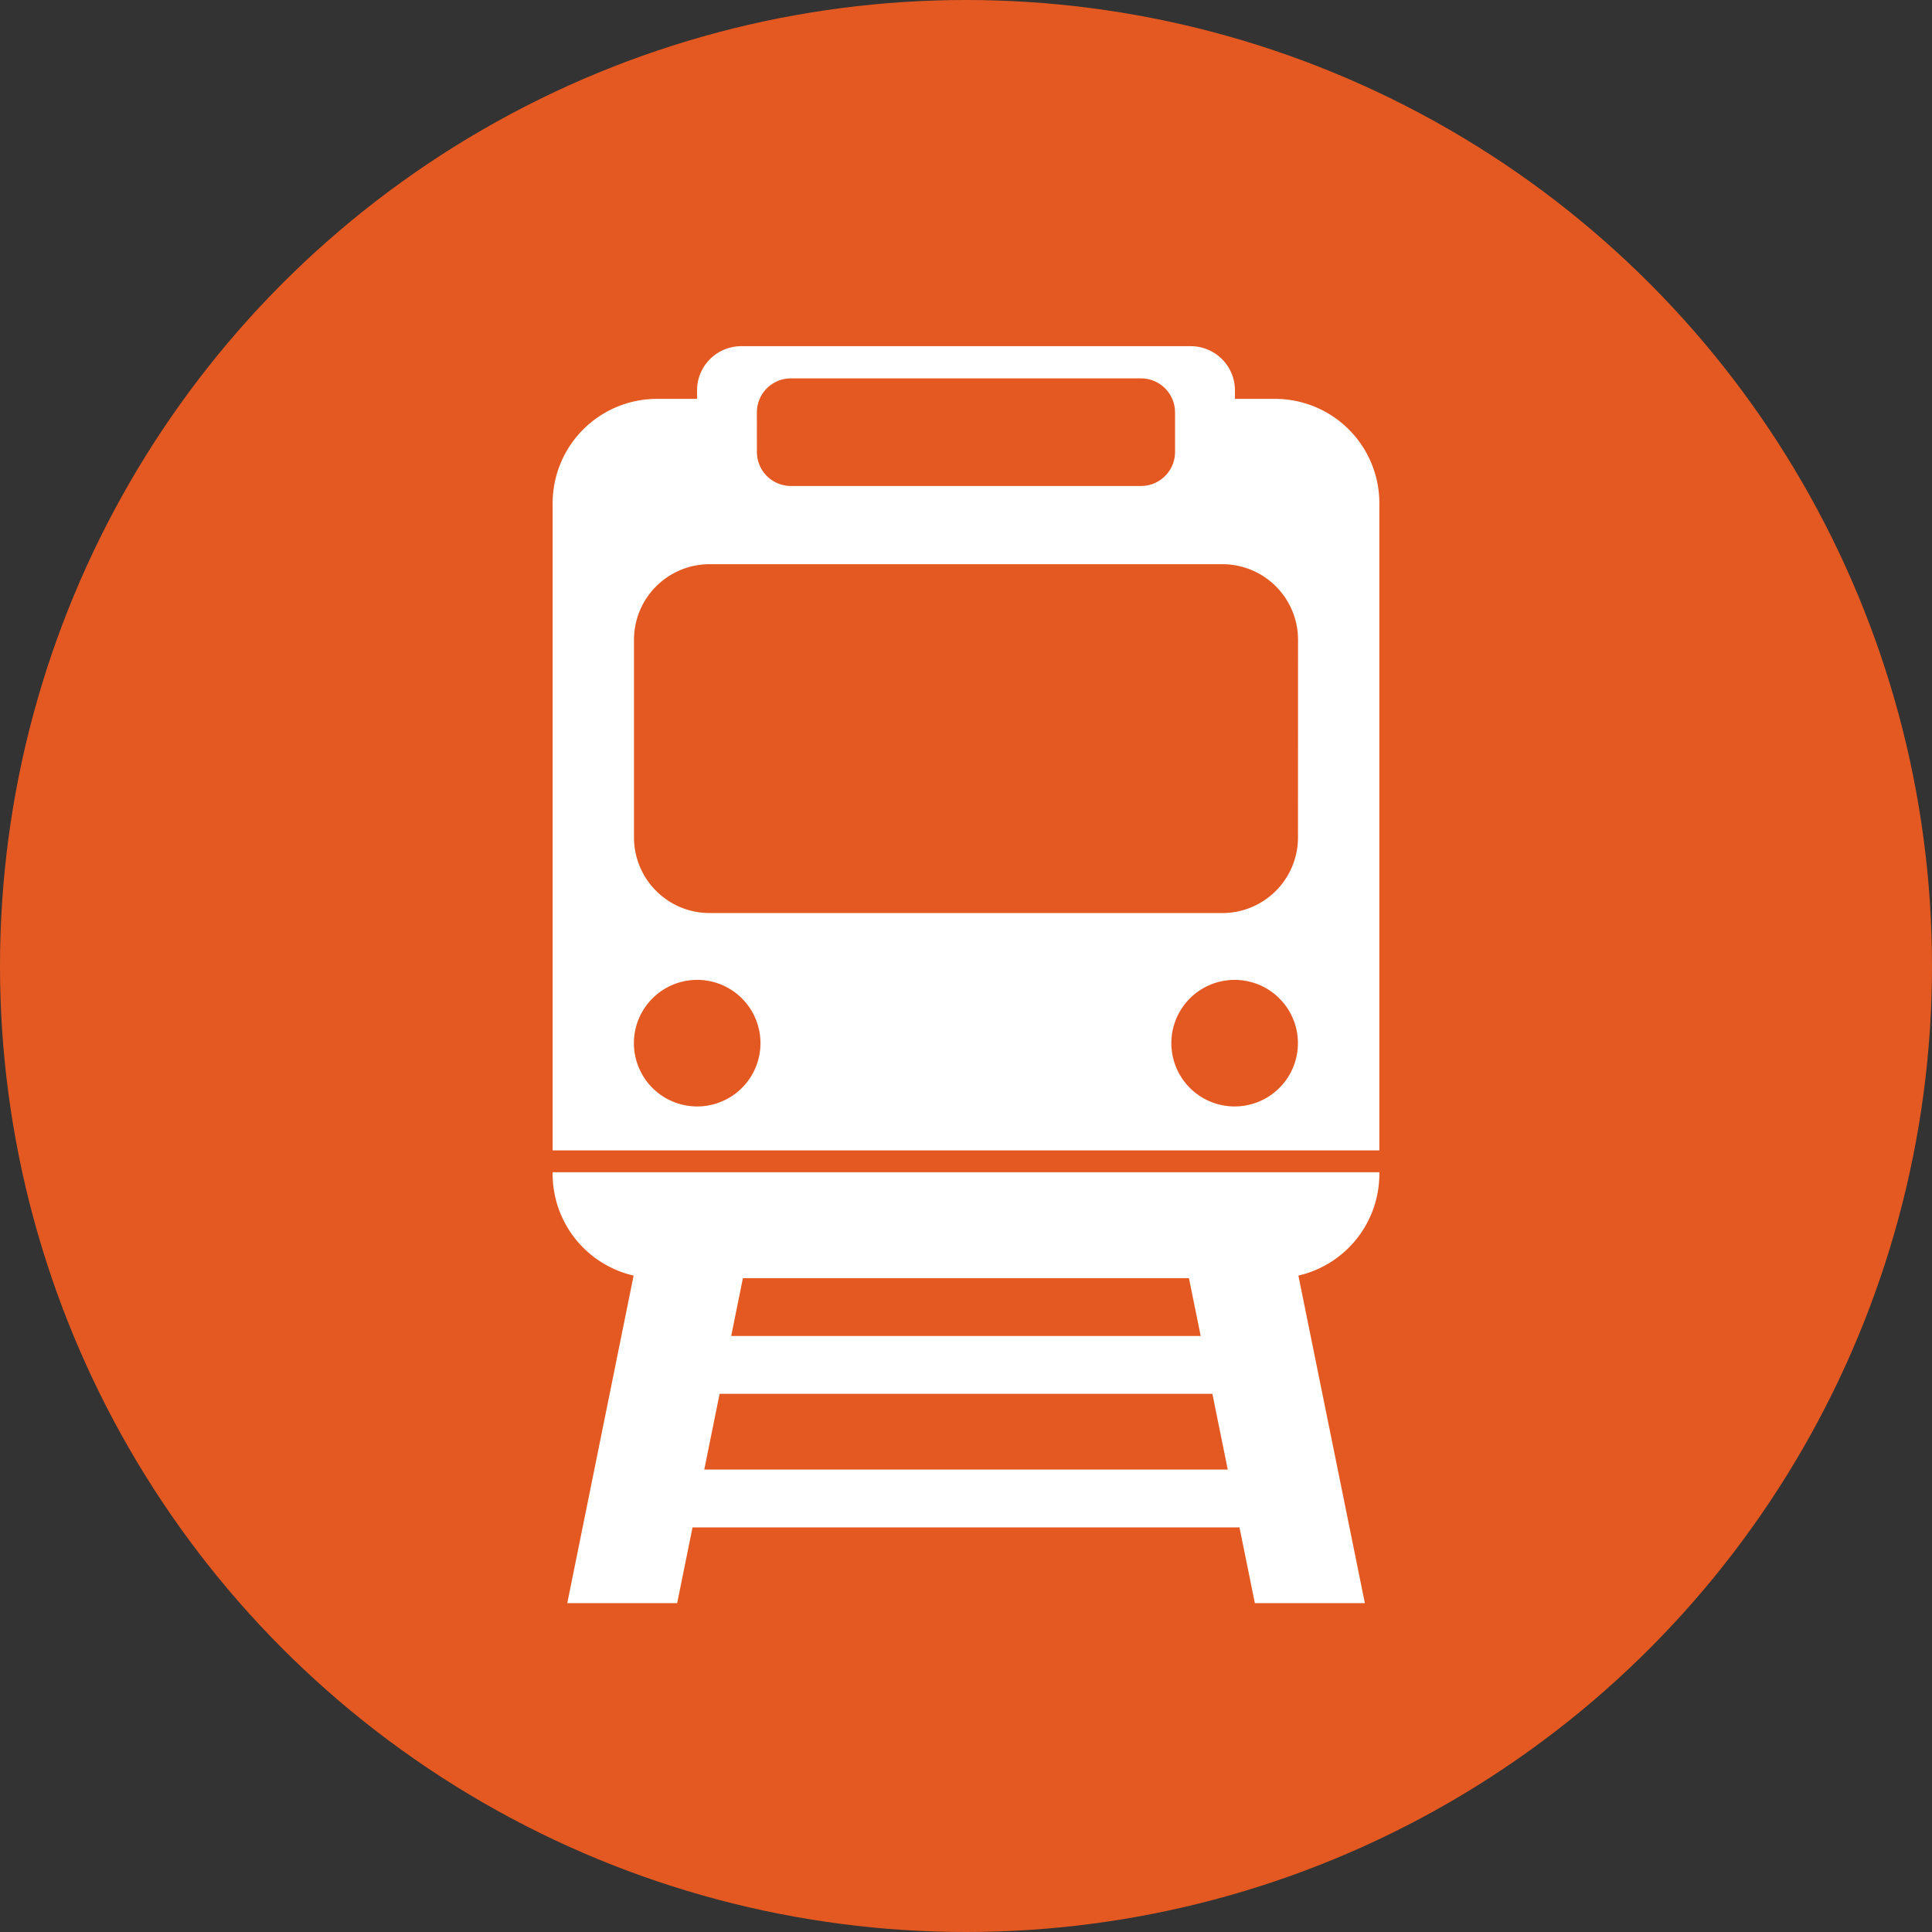
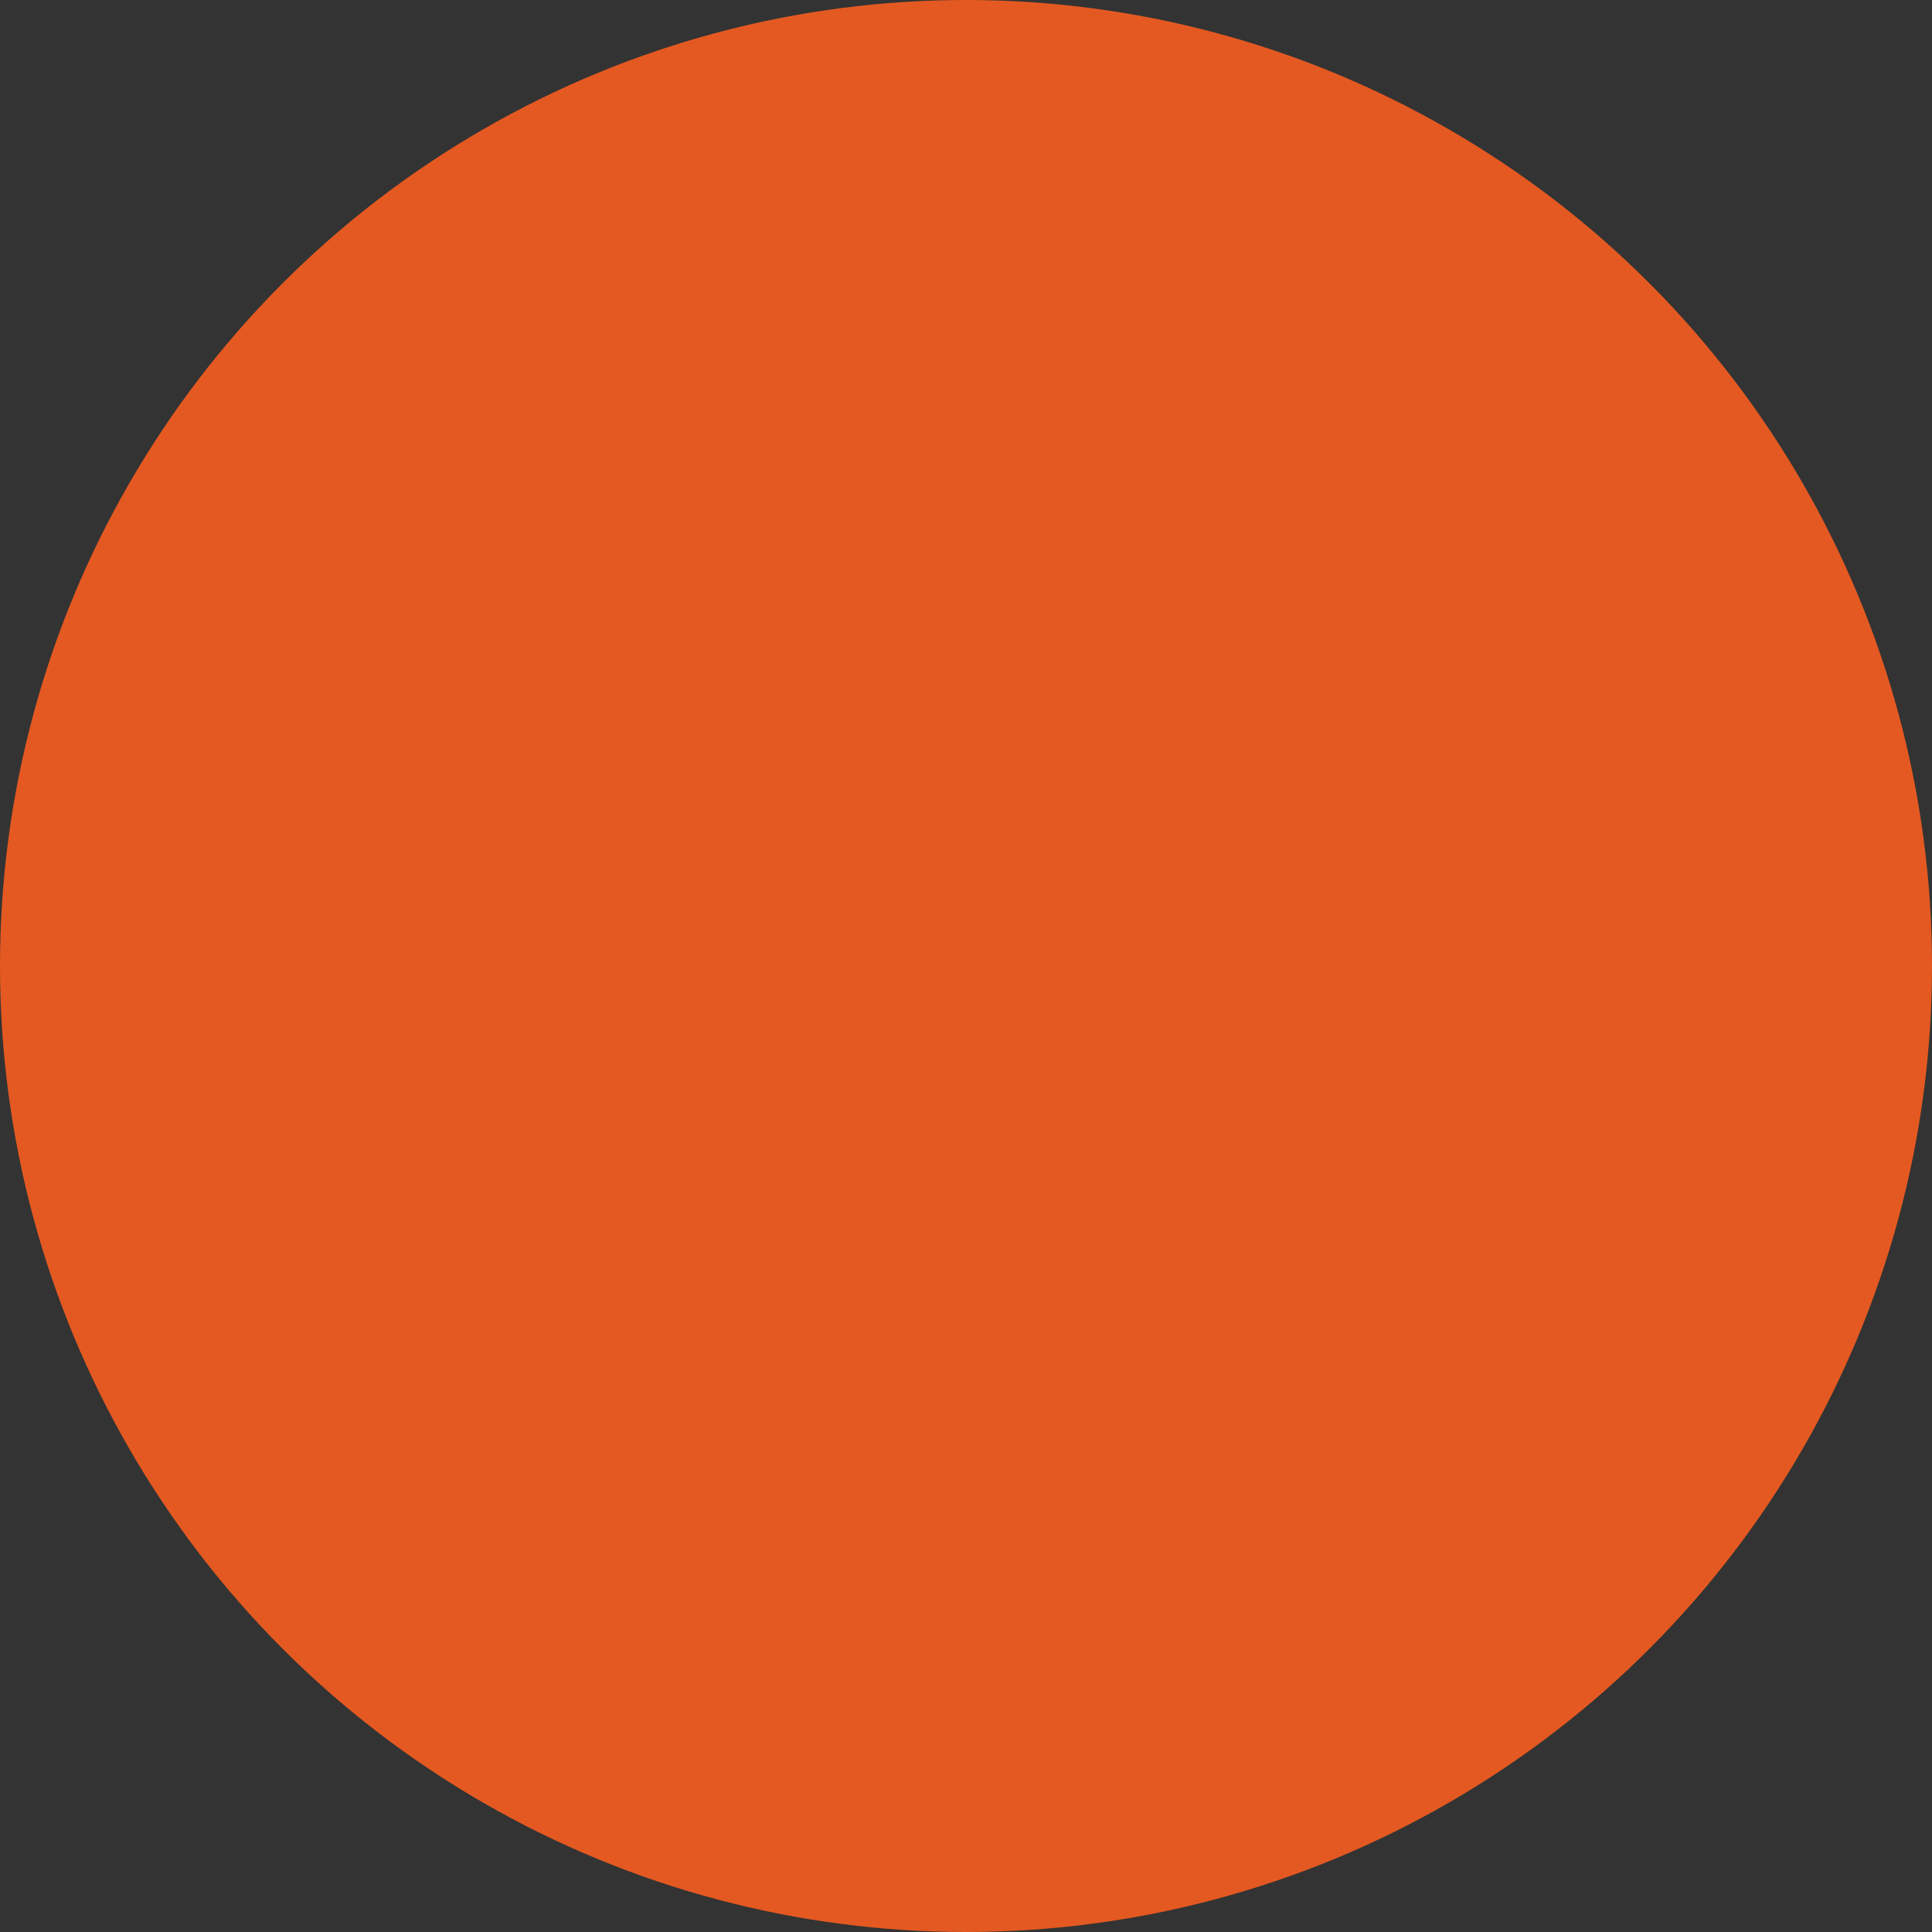
<svg xmlns="http://www.w3.org/2000/svg" width="66" height="66">
  <rect width="100%" height="100%" fill="#333333" stroke="none" />
  <defs>
    <clipPath id="a">
-       <path fill="#fff" d="M0 0h28.242v42.94H0z" />
-     </clipPath>
+       </clipPath>
  </defs>
  <g transform="translate(-.187 .439)">
    <circle cx="33" cy="33" r="33" transform="translate(.187 -.439)" fill="#e45921" />
    <g clip-path="url(#a)" fill="#fff" transform="translate(19.066 11.387)">
-       <path d="M24.677 1.8h-1.368v-.29A1.511 1.511 0 0 0 21.8 0H6.445a1.511 1.511 0 0 0-1.512 1.511V1.8H3.565A3.565 3.565 0 0 0 0 5.367v22.106h28.242V5.367A3.565 3.565 0 0 0 24.677 1.8m-17.7.457A1.162 1.162 0 0 1 8.14 1.1H20.1a1.162 1.162 0 0 1 1.162 1.162v1.352A1.162 1.162 0 0 1 20.1 4.776H8.14a1.162 1.162 0 0 1-1.162-1.162ZM4.941 25.972A2.162 2.162 0 1 1 7.1 23.81a2.162 2.162 0 0 1-2.162 2.162m18.36 0a2.162 2.162 0 1 1 2.162-2.162 2.162 2.162 0 0 1-2.16 2.162m2.162-9.183a2.583 2.583 0 0 1-2.576 2.576H5.355a2.583 2.583 0 0 1-2.576-2.576v-6.766a2.583 2.583 0 0 1 2.576-2.575h17.533a2.583 2.583 0 0 1 2.576 2.576ZM0 28.272a3.566 3.566 0 0 0 2.766 3.478L.5 42.94h3.754l.525-2.587h18.685l.525 2.587h3.758l-2.271-11.19a3.566 3.566 0 0 0 2.766-3.475v-.055H0Zm22.138 5.541H6.1l.4-1.976h15.237ZM5.18 38.376l.524-2.587h16.834l.525 2.587Z" />
-     </g>
+       </g>
  </g>
</svg>